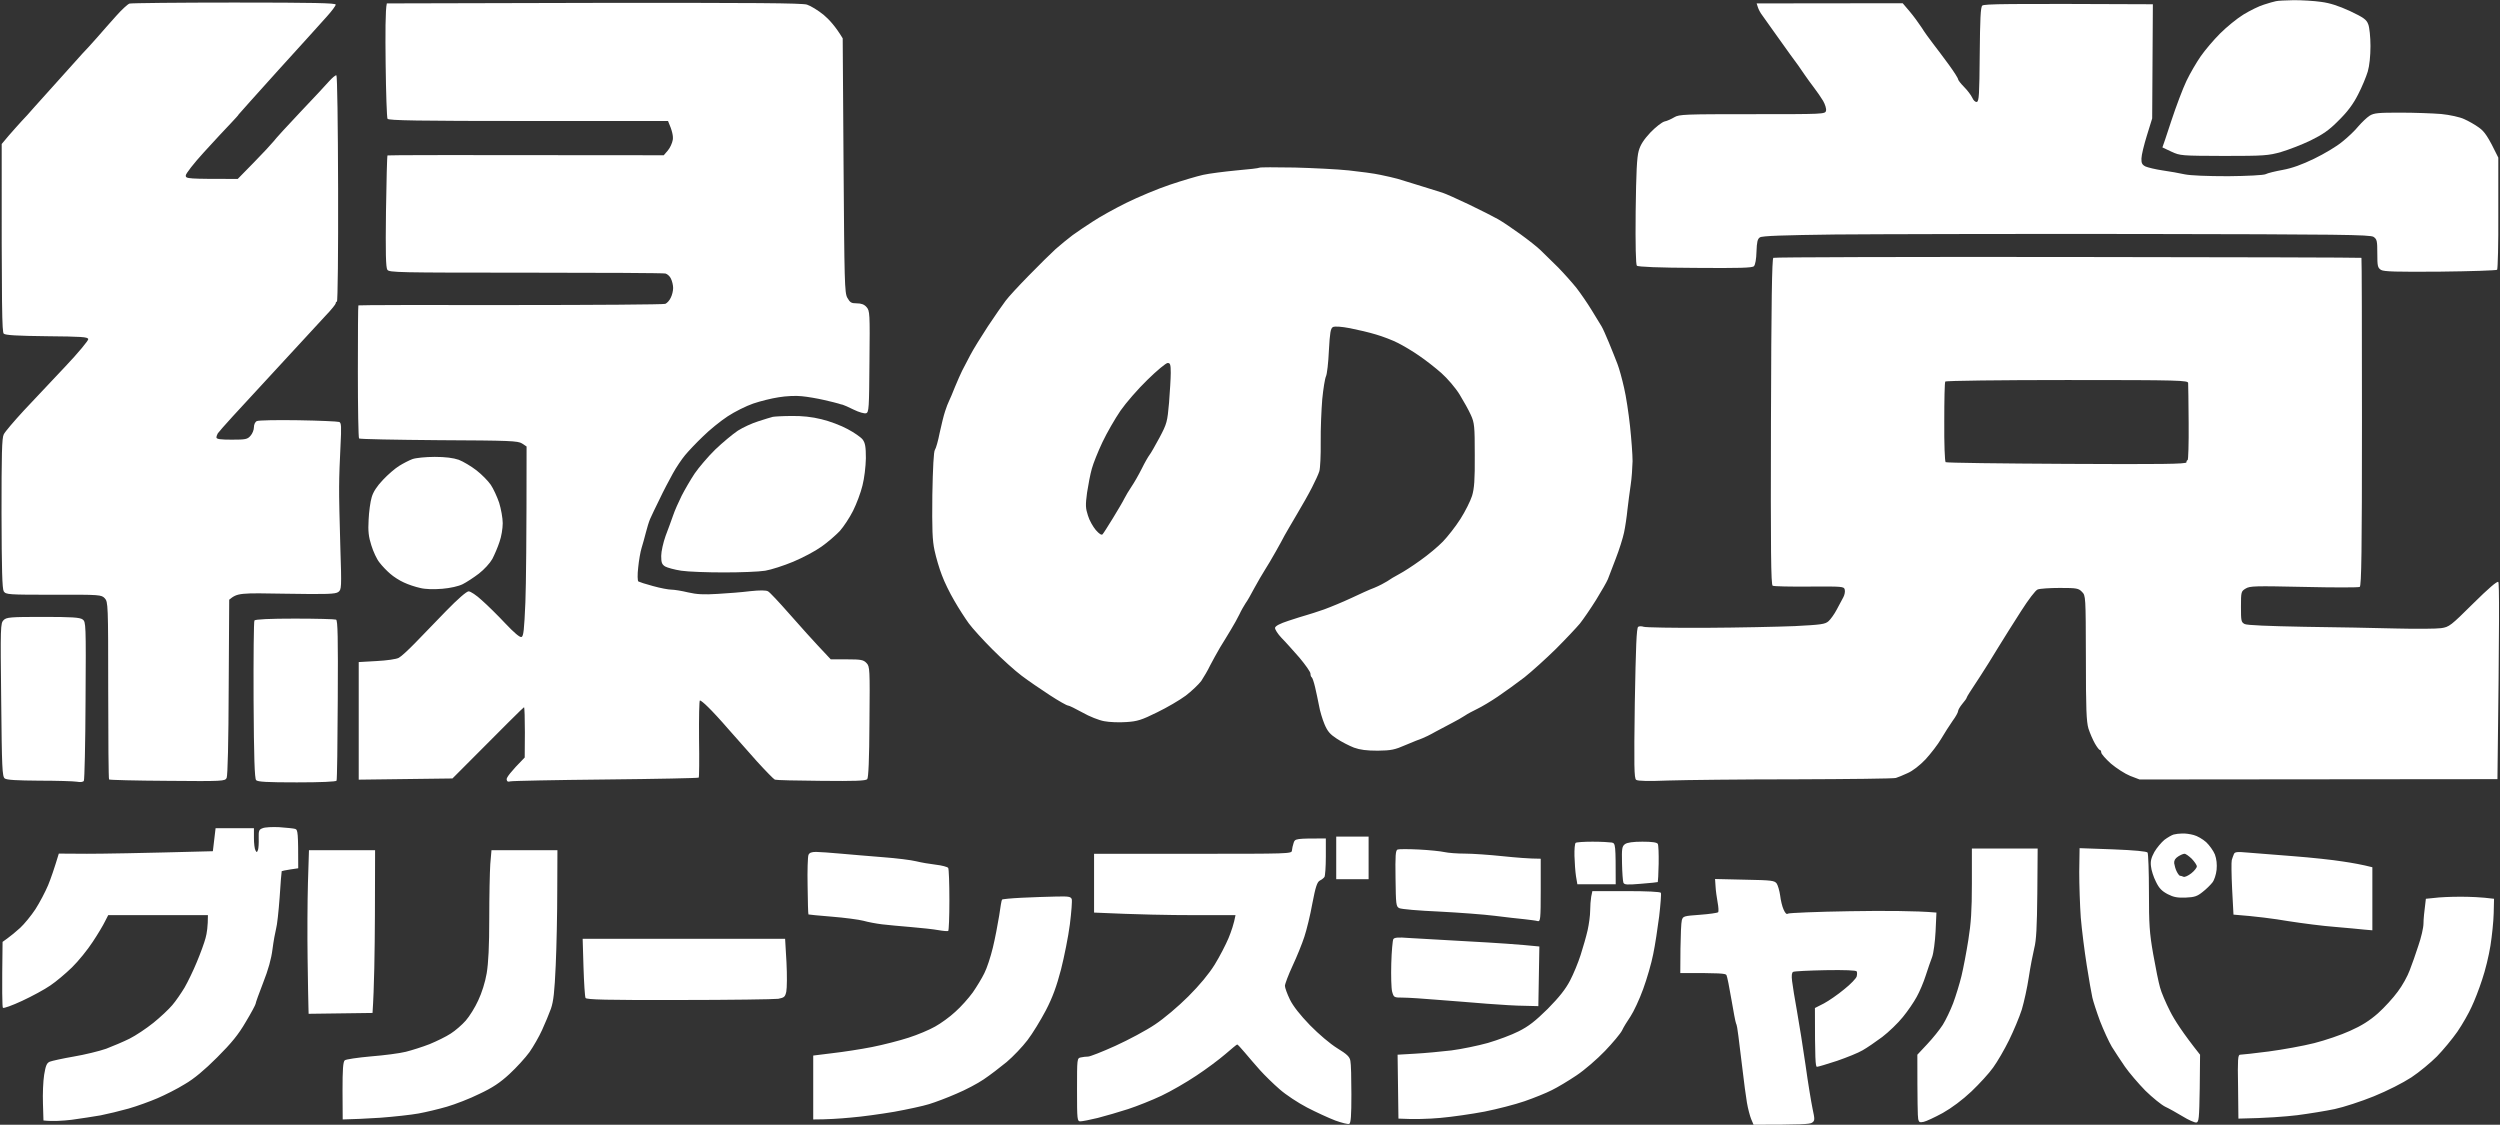
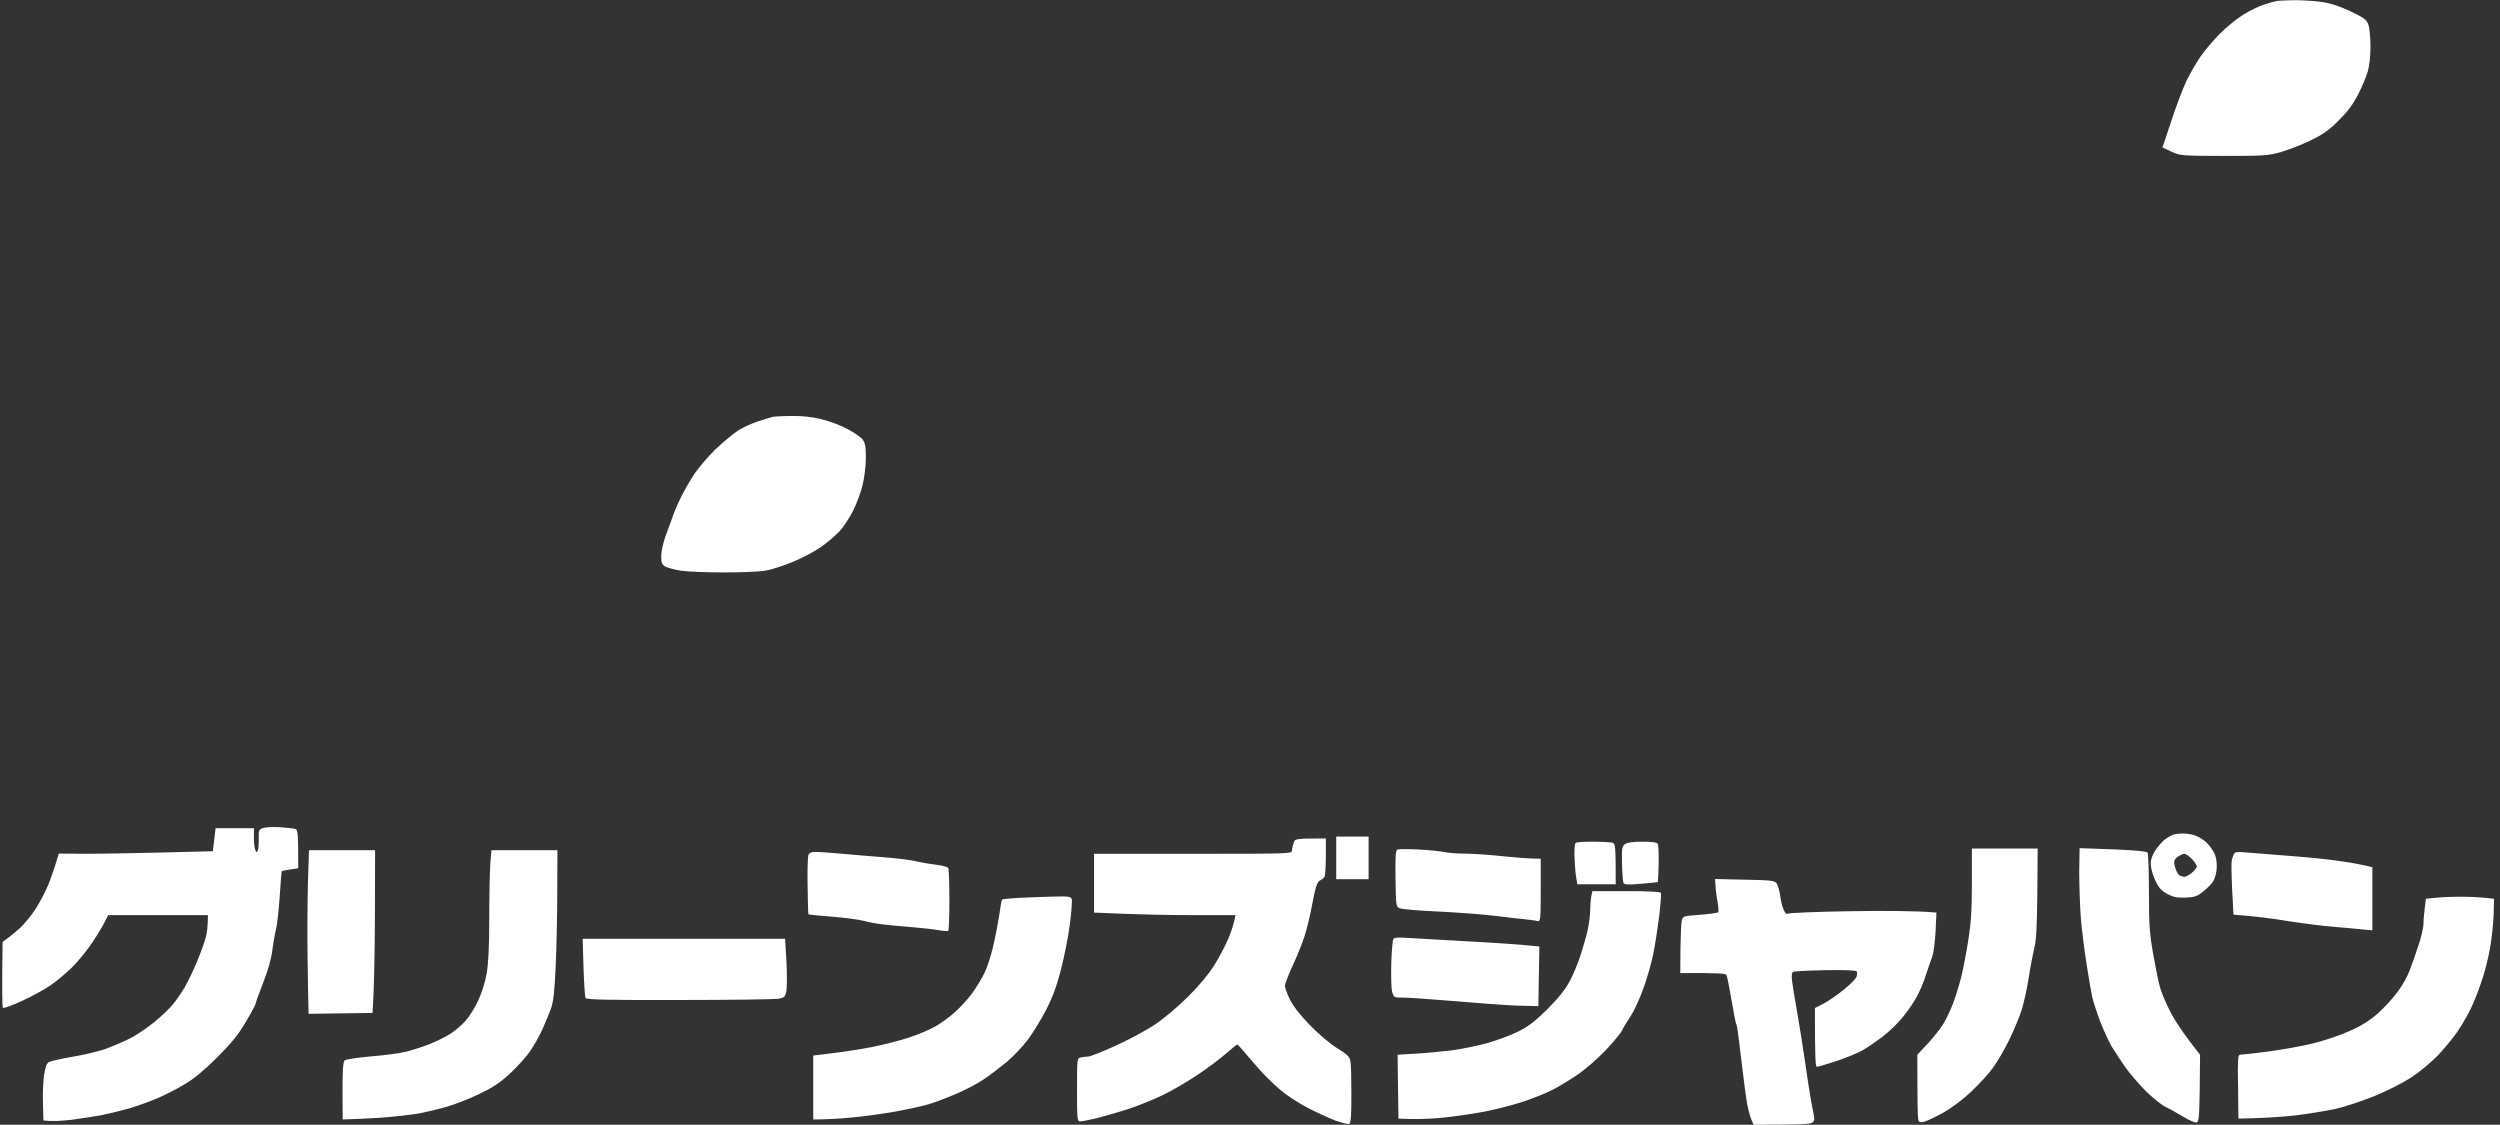
<svg xmlns="http://www.w3.org/2000/svg" version="1.2" viewBox="0 0 1467 660" width="1467" height="660">
  <rect x="0" y="0" width="1467" height="660" fill="#333333" stroke="none" />
  <style>.a{fill:#fff}</style>
  <path fill-rule="evenodd" class="a" d="m1346 0.1c4.7 0 11.9 0.4 16 1 5.3 0.7 10.2 2.3 17 5.4 8 3.8 9.7 5 10.7 7.8 0.7 1.7 1.3 7.5 1.3 12.7 0 5.8-0.6 11.6-1.6 15-0.9 3-3.4 9.1-5.7 13.5-2.9 5.7-6.2 10.1-11.4 15.2-5.7 5.8-9.3 8.2-16.6 11.8-5 2.4-12.8 5.4-17.2 6.7-7.4 2.1-10 2.3-33.5 2.3-25-0.1-25.6-0.1-30.8-2.5-2.9-1.4-5.3-2.5-5.3-2.5 0.1 0 2.4-7 5.2-15.5 2.8-8.5 6.8-19.1 8.9-23.5 2.1-4.4 5.9-10.9 8.4-14.5 2.5-3.6 7.6-9.6 11.3-13.3 3.8-3.8 9.9-8.8 13.8-11.2 3.8-2.3 9.2-5 12-5.8 2.7-0.9 5.9-1.8 7-2 1.1-0.3 5.8-0.5 10.5-0.6zm-1182 485.3c4.1 0.3 8.3 0.7 9.2 1 1.6 0.5 1.8 2 1.8 23.1l-4.7 0.7c-2.7 0.4-4.9 0.9-5 1-0.1 0.2-0.7 7-1.2 15.3-0.6 8.2-1.5 16.6-2.1 18.5-0.5 1.9-1.5 7.3-2.1 12-0.7 5.7-2.5 12.1-5.5 19.7-2.4 6.2-4.4 11.7-4.4 12.3 0 0.5-2.6 5.4-5.8 10.7-4.3 7.4-8.3 12.3-16.8 20.8-7.4 7.4-13.6 12.6-19 15.7-4.3 2.7-11.5 6.3-15.9 8.2-4.4 1.9-12.1 4.7-17 6.1-5 1.4-12.4 3.2-16.5 4-4.1 0.7-11.8 1.9-17 2.6-5.2 0.6-11.1 1-16.5 0.4l-0.3-10c-0.2-5.5 0.1-13 0.7-16.8 0.9-5.4 1.5-6.9 3.3-7.7 1.3-0.5 7.6-1.9 14-3 6.5-1.1 15.1-3.2 19.1-4.6 3.9-1.5 10.1-4.1 13.7-5.9 3.6-1.8 9.9-6 14-9.3 4.1-3.3 9.1-8 11.1-10.4 2-2.3 5.2-7 7.2-10.3 1.9-3.3 5.2-10.1 7.2-15 2.1-5 4.4-11.3 5.1-14 0.8-2.8 1.4-6.9 1.4-13.5h-58.5l-1.9 3.7c-1 2.1-4.2 7.5-7.2 12-3 4.6-8.4 11.3-12.2 15-3.7 3.6-9.4 8.4-12.7 10.6-3.3 2.3-10.7 6.3-16.5 9-5.8 2.7-10.8 4.5-11.3 4.1-0.4-0.5-0.6-9.4-0.2-38.7l2.9-2.1c1.7-1.2 5-3.9 7.4-6.1 2.4-2.2 6.5-7.2 9-11 2.5-3.9 5.8-10.2 7.4-14 1.6-3.9 3.6-9.6 6.3-18.6l16.5 0.1c9.1 0 29.4-0.3 73.9-1.5l1.6-13.5h22.5v5.7c0 3.2 0.4 6.5 0.9 7.3 0.7 1.3 0.9 1.3 1.5-0.3 0.3-0.9 0.5-4 0.4-6.7-0.1-4.5 0.1-5.2 2.3-6 1.3-0.6 5.8-0.8 9.9-0.6zm614 6.6v10.7c0 6-0.4 11.3-0.8 11.9-0.4 0.6-1.6 1.6-2.7 2.1-1.6 0.9-2.5 3.5-4.4 13.4-1.2 6.8-3.4 15.7-4.7 19.6-1.3 4-4.4 11.7-6.9 17-2.5 5.4-4.5 10.7-4.5 11.8 0 1.1 1.3 4.7 2.9 8 1.9 3.9 6 9.1 11.8 15.1 5.2 5.3 11.8 10.9 16 13.5 5.7 3.5 7.3 5 7.7 7.4 0.4 1.6 0.6 10.5 0.6 19.7 0 12.5-0.3 16.9-1.3 17.3-0.6 0.3-4.4-0.6-8.2-2-3.9-1.5-11.3-4.9-16.5-7.6-5.2-2.7-12.5-7.5-16.1-10.7-3.6-3.1-8.8-8.2-11.5-11.2-2.7-3-6.7-7.7-8.9-10.3-2.2-2.6-4.2-4.8-4.5-4.8-0.3 0-3.4 2.6-7 5.7-3.6 3.1-11.2 8.8-17 12.6-5.8 3.9-15 9.2-20.5 11.8-5.5 2.6-14.3 6.1-19.5 7.8-5.2 1.7-13.2 4-17.8 5.2-4.5 1.1-9.1 2-10.2 2-1.9 0-2-0.7-2-18.5 0-18.4 0-18.5 2.2-19 1.3-0.3 3.2-0.5 4.3-0.5 1.1 0 8.3-2.8 16-6.3 7.7-3.5 18.2-9.1 23.2-12.5 5.3-3.5 13.7-10.6 19.6-16.5 6.6-6.6 12.1-13.2 15.5-18.7 2.9-4.7 6.5-11.7 8.1-15.5 1.6-3.9 3.2-8.5 4.1-13.5h-24.8c-13.6 0-32.2-0.3-58.2-1.5v-34.5h58c56.6 0 58 0 58.1-1.9 0.1-1.1 0.5-3.1 1-4.5 0.8-2.5 1.1-2.6 18.9-2.6zm228.4 23.8l17.4 0.4c16 0.3 17.5 0.5 18.8 2.3 0.7 1.1 1.6 4.2 2 7 0.3 2.7 1.2 6.5 2 8.2 1 2.3 1.8 3 2.6 2.4 0.7-0.4 17-1.1 36.3-1.4 19.2-0.3 38.5-0.3 50.8 0.8l-0.5 11c-0.3 6-1.2 12.8-2 15-0.9 2.2-2.5 7.1-3.8 11-1.2 3.8-3.6 9.5-5.3 12.5-1.6 3-5.3 8.4-8.1 11.8-2.8 3.5-8.3 8.8-12.1 11.7-3.9 2.9-9 6.4-11.5 7.8-2.5 1.5-9.2 4.2-15 6.2-5.8 1.9-11.1 3.5-11.8 3.5-0.9 0-1.2-4.1-1.2-34.5l5.3-2.7c2.8-1.5 8.2-5.2 11.9-8.3 3.8-3 7-6.4 7.3-7.5 0.3-1.1 0.3-2.5 0-3-0.3-0.6-7.1-0.9-18.3-0.7-9.7 0.2-18.3 0.6-19 1-0.8 0.5-1 2.2-0.6 5.4 0.3 2.7 1.6 10.6 2.9 17.8 1.3 7.1 3.5 21.3 5 31.5 1.4 10.2 3.3 21.6 4.1 25.5 1.4 6.5 1.4 7.1-0.3 8.3-1.3 0.9-6.5 1.2-34.3 1.2l-1.4-3.3c-0.7-1.7-1.9-6.1-2.5-9.7-0.6-3.6-1.8-12.4-2.6-19.5-0.9-7.2-2-15.9-2.4-19.5-0.4-3.6-1-7-1.4-7.5-0.3-0.6-1.5-6.9-2.7-14-1.2-7.2-2.5-13.6-2.9-14.3-0.4-1-3.8-1.3-27.1-1.2l0.1-14.3c0.1-7.8 0.4-15.3 0.8-16.7 0.7-2.4 1.1-2.5 10.6-3.2 5.5-0.4 10.3-1.1 10.7-1.5 0.4-0.5 0.2-3.1-0.3-5.8-0.5-2.8-1.1-7-1.2-9.3zm437.1 10.4c5.5 0 12.3 0.2 20 1.2l-0.2 8.5c-0.1 4.7-1 13.3-1.9 19-0.9 5.8-3.1 14.8-4.9 20-1.7 5.3-4.5 12.5-6.2 16-1.6 3.6-5.3 10.1-8.3 14.5-3 4.3-8.4 10.8-12 14.5-3.6 3.6-10.3 9.2-15 12.3-5.1 3.3-13.9 7.8-22 11.1-7.4 3-17.8 6.4-23 7.5-5.2 1.1-15.1 2.7-22 3.6-6.9 0.8-17.4 1.7-34.5 2l-0.2-18.7c-0.3-16.1-0.1-18.8 1.2-18.8 0.8 0 8.4-0.8 16.8-1.9 8.3-1.1 20.4-3.3 26.7-4.9 6.3-1.6 15.8-4.8 21-7.2 6.8-3 11.5-6 16.4-10.3 3.8-3.4 9-9.1 11.6-12.7 2.7-3.5 5.8-9.2 7-12.5 1.3-3.3 3.6-9.8 5.1-14.5 1.6-4.6 3-10.5 3-13 0-2.4 0.4-6.7 1.4-14.5l5-0.5c2.8-0.4 9.5-0.7 15-0.7zm-979-282.1c6-0.1 11.9 0.5 17.5 1.9 4.7 1.1 11.6 3.7 15.4 5.8 3.8 2 7.8 4.8 8.8 6.1 1.5 2 1.9 4.3 1.9 11-0.1 5-0.9 11.7-2 16-1 4.2-3.5 10.8-5.5 14.8-2 4-5.5 9.3-7.8 11.9-2.4 2.5-7.2 6.7-10.8 9.2-3.6 2.6-11 6.5-16.5 8.8-5.5 2.3-12.9 4.7-16.5 5.3-3.6 0.6-14.5 1-24.2 1-9.8 0-21.1-0.4-25-1-4-0.6-8.3-1.8-9.5-2.5-1.9-1.2-2.3-2.3-2.3-6.2 0-2.6 1.2-7.9 2.6-11.8 1.5-3.8 3.4-9.2 4.4-12 0.9-2.7 3.2-7.9 5-11.5 1.8-3.5 5.2-9.4 7.6-13 2.4-3.5 7.8-9.9 12.1-14.1 4.3-4.1 10.3-9.1 13.3-11.1 3-1.9 8.4-4.4 12-5.5 3.6-1.2 7.4-2.3 8.5-2.6 1.1-0.2 6.1-0.5 11-0.5zm816 245c1.7-0.1 4.7 0.3 6.8 0.9 2 0.5 5.3 2.4 7.3 4.2 1.9 1.8 4.2 5 5.1 7.2 1 2.7 1.3 5.8 1 9-0.3 2.8-1.4 6.2-2.5 7.5-1.1 1.4-3.6 3.9-5.7 5.5-3.1 2.5-4.7 3.1-9.8 3.3-4.9 0.2-7.2-0.2-10.7-2-3.4-1.8-5.1-3.5-6.9-7.3-1.4-2.7-2.7-6.8-2.9-9-0.4-3 0.1-5 2-8.5 1.4-2.4 4.1-5.6 5.9-7.1 1.9-1.4 4.3-2.8 5.4-3.1 1.1-0.3 3.4-0.6 5-0.6zm-60.2 8.6l19.6 0.7c12.8 0.5 19.9 1.2 20.3 1.9 0.4 0.6 0.8 11 0.8 23.1 0 19 0.3 24 2.5 36.5 1.4 8 3.2 16.8 4 19.5 0.7 2.8 3.4 9.1 5.9 14 2.5 5 7.5 12.8 17.6 25.5l-0.2 19.8c-0.3 17.9-0.5 19.7-2 20-1 0.1-4.6-1.5-8-3.6-3.5-2.1-8.1-4.7-10.3-5.7-2.2-1.1-7.4-5.3-11.6-9.4-4.1-4.2-9.5-10.5-12-14.1-2.4-3.5-5.9-8.8-7.7-11.7-1.7-2.9-4.8-9.6-6.9-15-2-5.4-4-11.6-4.5-13.8-0.5-2.2-2-10.7-3.3-19-1.3-8.2-2.9-20.8-3.5-28-0.5-7.1-0.9-19.2-0.9-26.8zm-436.2-6.8h19v25h-19zm150.4 3c5 0 10.1 0.3 11.3 0.5 2.2 0.5 2.3 0.9 2.3 24.5h-22.5l-0.8-4.7c-0.4-2.6-0.8-8-0.9-11.9-0.1-3.9 0.2-7.3 0.7-7.7 0.4-0.4 4.9-0.7 9.9-0.7zm29.3 0c5.6 0 8.5 0.4 9 1.3 0.4 0.7 0.6 5.9 0.5 11.7-0.1 5.8-0.4 10.6-0.5 10.7-0.1 0.1-4.6 0.6-9.9 1-8.2 0.7-9.8 0.6-10.3-0.7-0.3-0.8-0.7-5.9-0.8-11.3-0.2-8.8 0-10 1.8-11.3 1.3-0.9 4.6-1.4 10.2-1.4zm-131.2 4.6c6 0.3 12.8 1 15 1.5 2.2 0.5 7.6 0.9 12 0.9 4.4 0 14.3 0.7 22 1.5 7.7 0.8 15.9 1.5 22.5 1.5v18.5c0 17.1-0.2 18.5-1.8 18.1-0.9-0.3-4.4-0.7-7.7-1.1-3.3-0.3-11.2-1.2-17.5-2-6.3-0.8-21.1-1.9-32.8-2.5-11.7-0.5-22.1-1.4-23.2-2-1.9-0.9-2-2.1-2.2-17.4-0.2-13.5 0-16.5 1.2-17 0.8-0.3 6.4-0.3 12.5 0zm324.5-0.6h38.6l-0.2 26.3c-0.2 19.8-0.6 27.7-1.8 32.2-0.8 3.3-2.3 11-3.2 17-0.9 6.1-2.8 14.6-4.1 19-1.4 4.4-4.8 12.5-7.5 18-2.7 5.5-6.9 12.7-9.3 16-2.3 3.3-8.1 9.6-12.7 14-5.4 5.1-11.6 9.7-16.9 12.7-4.6 2.5-9.7 4.9-11.2 5.2-2.3 0.5-2.8 0.2-3.2-1.6-0.3-1.3-0.5-10.3-0.5-37.8l5.8-6.2c3.3-3.5 7.3-8.5 9.1-11.3 1.7-2.7 4.5-8.5 6.1-12.7 1.6-4.3 3.8-11.5 4.9-16 1.1-4.6 2.9-14 4-21 1.6-10 2.1-17.3 2.1-33.3zm118.7 8.6c0.2 1.3 0.8 3.6 1.5 4.9 0.7 1.4 1.6 2.6 2 2.5 0.4 0 1.3 0.3 2 0.6 0.7 0.3 2.7-0.6 4.5-2 1.8-1.4 3.3-3.3 3.3-4.1 0-0.8-1.4-2.8-3-4.5-1.7-1.6-3.6-3-4.3-2.9-0.7 0-2.3 0.7-3.7 1.6-1.7 1.1-2.4 2.3-2.3 3.9zm-1094.5-7.6h38.8l-0.1 38.3c-0.1 21-0.4 42.5-1.4 57.2l-37.5 0.5-0.1-3.7c-0.1-2.1-0.3-15-0.5-28.8-0.2-13.7-0.1-33.6 0.2-44.2zm107.1 0h38.7l-0.1 23.7c0 13.1-0.4 32.8-0.9 43.8-0.7 15.7-1.3 21.1-2.8 25.5-1.1 3-3.4 8.6-5.2 12.5-1.7 3.8-5.1 9.7-7.4 13-2.4 3.3-7.6 9-11.7 12.8-5.5 5.1-10 8.1-17.7 11.7-5.6 2.8-14.2 6.1-19 7.5-4.8 1.4-12.3 3.2-16.7 4-4.4 0.8-14.5 1.9-22.5 2.5-8 0.5-16.2 0.9-22 1l-0.1-16.8c0-12.5 0.3-17 1.3-17.9 0.7-0.6 7.6-1.6 15.3-2.3 7.7-0.6 16.9-1.8 20.5-2.7 3.6-0.9 9.9-2.9 14-4.5 4.1-1.7 9.7-4.4 12.4-6.2 2.7-1.7 6.7-5.2 8.8-7.6 2.2-2.5 5.5-7.8 7.3-11.8 2.1-4.4 4.1-10.7 5-16 1-6.1 1.5-15.8 1.5-32.2 0-13 0.3-27.2 0.6-31.8zm190.5 1c2 0 8.5 0.5 14.2 1 5.8 0.5 17.1 1.5 25 2.1 8 0.6 16.8 1.7 19.5 2.4 2.8 0.7 8 1.6 11.5 2 3.6 0.4 6.9 1.3 7.3 1.9 0.4 0.6 0.7 9.1 0.7 18.9 0 9.7-0.3 17.9-0.7 18.1-0.4 0.2-3 0-5.8-0.5-2.7-0.5-9.9-1.3-16-1.8-6-0.5-13.7-1.2-17-1.6-3.3-0.4-8.2-1.3-11-2.1-2.7-0.7-11-1.8-18.5-2.4-7.4-0.6-13.6-1.2-13.7-1.3-0.2-0.1-0.4-7.6-0.5-16.7-0.2-9.1 0.1-17.3 0.5-18.2 0.5-1.3 1.8-1.8 4.5-1.8zm840.1 0.4c4.2 0.3 16.2 1.3 26.6 2.1 10.5 0.8 23.5 2.2 29 3.1 5.5 0.8 11.7 1.9 17.5 3.4v37l-4.7-0.4c-2.6-0.3-10.4-1-17.3-1.6-6.8-0.5-19.2-2.1-27.5-3.4-8.2-1.4-18.8-2.8-32-3.8l-0.8-15.1c-0.4-8.4-0.5-16-0.2-16.9 0.3-1 0.8-2.5 1.2-3.4 0.5-1.4 1.7-1.6 8.2-1zm-384.6 22.6h19.9c12.2 0 20 0.4 20.3 1 0.3 0.6-0.2 6.8-1 13.8-0.9 7-2.4 17-3.5 22.2-1 5.2-3.7 14.5-5.9 20.5-2.2 6.1-5.6 13.3-7.4 16-1.9 2.8-4.2 6.5-5 8.3-0.9 1.8-5.4 7.2-10 12-4.6 4.8-12.1 11.3-16.8 14.4-4.6 3.1-11.1 7-14.4 8.6-3.3 1.7-10.5 4.6-16 6.5-5.5 1.9-16 4.6-23.5 6.1-7.4 1.4-19.1 3.1-26 3.7-6.8 0.6-15.2 0.9-24.5 0.4l-0.5-37.5 10.3-0.6c5.6-0.3 15.2-1.2 21.2-1.9 6.1-0.8 15.8-2.8 21.5-4.4 5.8-1.7 13.9-4.7 18-6.8 5.8-2.9 9.7-5.9 17.1-13.2 6.8-6.9 10.5-11.6 13.1-16.6 2-3.8 4.8-10.6 6.2-15 1.4-4.4 3.3-10.9 4.1-14.5 0.8-3.6 1.5-8.7 1.5-11.5 0-2.7 0.3-6.4 0.6-8.2zm-314.9 3.2c7.5-0.2 8.8 0 9.4 1.5 0.3 1-0.2 7.6-1.1 14.8-0.9 7.1-3.3 19-5.2 26.5-2.6 9.9-4.9 16.3-8.9 24-3 5.7-7.8 13.6-10.8 17.5-2.9 3.8-8.4 9.6-12.2 12.8-3.9 3.2-9.9 7.8-13.5 10.2-3.5 2.4-10.7 6.2-16 8.4-5.2 2.3-12.4 5-16 6.1-3.5 1.1-12.8 3.1-20.5 4.5-7.7 1.3-19.1 2.9-25.5 3.4-6.3 0.6-13.8 1.1-22 1.1v-37.5l11.3-1.4c6.2-0.7 16.6-2.3 23.2-3.6 6.6-1.3 16.3-3.8 21.5-5.5 5.3-1.7 12.2-4.6 15.5-6.5 3.3-1.8 8.7-5.7 11.9-8.7 3.3-2.9 7.8-8 10.2-11.3 2.3-3.3 5.4-8.4 6.8-11.3 1.5-2.9 3.7-9.6 5-15 1.3-5.3 2.9-13.8 3.7-18.7 0.7-5 1.4-9.3 1.7-9.5 0.2-0.3 5.4-0.8 11.6-1.1 6.1-0.3 15.1-0.6 19.9-0.7zm207.1 24.3c4.5 0.3 20.3 1.2 35.1 2 14.9 0.8 30.3 1.8 41.6 3l-0.6 35-8-0.2c-4.4 0-14.3-0.6-22-1.2-7.7-0.6-20.7-1.7-29-2.3-8.2-0.7-17.4-1.3-20.4-1.3-5.4 0-5.4-0.1-6.4-3.5-0.5-2-0.7-9.4-0.5-16.5 0.2-7.2 0.8-13.6 1.2-14.3 0.6-1 2.9-1.2 9-0.7zm-484.7 0.5h118.8l0.8 13.7c0.4 7.6 0.3 15.3-0.1 17.3-0.7 3.1-1.2 3.5-4.7 4.2-2.2 0.3-28.4 0.7-58.2 0.7-42.4 0.1-54.4-0.2-54.9-1.2-0.4-0.7-0.9-8.8-1.2-18z" />
-   <path fill-rule="evenodd" class="a" d="m137.4 1.5c47 0 59.6 0.3 59.6 1.2 0 0.7-2.4 3.9-5.3 7.1-2.8 3.2-15.7 17.4-28.5 31.5-12.7 14.1-23.2 25.8-23.2 25.9 0.1 0.2-2.1 2.5-4.7 5.3-2.7 2.7-9.6 10.3-15.6 16.8-6.1 6.7-10.7 12.6-10.7 13.7 0 1.9 0.7 2 30.5 2l9.5-9.7c5.2-5.3 10.4-10.9 11.5-12.3 1.1-1.5 8.1-9.2 15.6-17.1 7.5-7.9 15.2-16.1 17-18.2 1.9-2.1 3.8-3.7 4.3-3.5 0.5 0.2 0.9 28.7 1 66.5 0.1 36.5-0.2 66.3-0.7 66.3-0.4 0-0.7 0.4-0.7 1 0 0.5-2.6 3.8-5.9 7.2-3.2 3.5-15 16.2-26.1 28.3-11.2 12.1-23.9 26-28.4 30.8-4.5 4.9-8.4 9.4-8.8 10-0.4 0.7-0.8 1.8-0.8 2.4 0 1 2.5 1.3 9 1.3 8.1 0 9.2-0.2 11-2.3 1.1-1.2 2-3.4 2-5 0-1.6 0.7-3.1 1.7-3.6 1-0.5 11.9-0.7 24.3-0.5 12.4 0.2 23.2 0.7 24 1 1.3 0.4 1.4 2.5 0.8 14.2-0.4 7.5-0.8 18.2-0.8 23.7-0.1 5.5 0.3 21.3 0.7 35.2 0.8 24.5 0.7 25.3-1.2 26.7-1.7 1.2-6.4 1.4-30.5 1-27.5-0.5-28.6-0.5-33.5 3.5l-0.3 51.3c-0.1 32.4-0.6 52-1.2 53.3-1 1.9-1.9 2-34.8 1.7-18.5-0.1-33.9-0.5-34.2-0.8-0.3-0.3-0.5-23.9-0.5-52.4 0-50.4-0.1-51.8-2-53.9-2-2.1-2.7-2.2-30-2.1-27 0-28-0.1-29.3-2-0.9-1.5-1.2-12.6-1.3-45.8 0-34.4 0.2-44.3 1.3-46.3 0.7-1.5 6-7.7 11.8-14 5.8-6.2 16.7-17.8 24.3-25.8 7.6-8 13.6-15.3 13.5-16.1-0.3-1.3-3.9-1.5-24.3-1.7-17.6-0.2-24.3-0.6-25.3-1.5-1-1-1.3-12.6-1.2-111.3l4.2-5c2.4-2.8 5.7-6.4 7.3-8.2 1.7-1.7 5.1-5.5 7.7-8.5 2.6-2.9 9.4-10.5 15.1-16.8 5.6-6.3 11.6-12.9 13.2-14.7 1.7-1.7 5.5-5.9 8.5-9.3 3-3.5 8.1-9.2 11.3-12.8 3.2-3.6 6.7-6.8 7.7-7.1 1-0.3 28.7-0.6 61.4-0.6zm336.1 1.2c2.2 0.7 6.6 3.4 9.8 6 3.2 2.7 7 6.8 11.2 13.8l0.5 74.5c0.5 68.5 0.6 74.8 2.2 77.7 1.6 2.8 2.3 3.3 5.5 3.3 2.7 0 4.4 0.6 5.8 2.2 1.9 2.2 2 3.5 1.7 32-0.2 27.4-0.3 29.8-2 30.3-0.9 0.3-4.2-0.6-7.2-2.1-3-1.5-6-2.8-6.5-2.9-0.6-0.1-1.7-0.4-2.5-0.7-0.8-0.3-4.7-1.2-8.5-2.1-3.9-0.9-9.7-1.9-13-2.2-3.3-0.4-9.4-0.1-13.5 0.6-4.1 0.6-10.9 2.3-15 3.7-4.1 1.4-10.9 4.8-15 7.5-4.1 2.7-10.7 8-14.5 11.8-3.9 3.7-8.6 8.7-10.5 11-1.9 2.3-5.2 7.1-7.2 10.8-2 3.6-5.6 10.4-7.8 15.1-2.3 4.7-4.8 9.8-5.5 11.5-0.7 1.6-1.8 5.2-2.5 8-0.7 2.7-1.8 6.8-2.5 9-0.7 2.2-1.6 7.4-2 11.5-0.5 4.2-0.4 7.8 0.1 8.2 0.5 0.3 4.4 1.6 8.6 2.7 4.3 1.2 9.1 2.1 10.8 2.1 1.6 0 6 0.7 9.7 1.6 5.2 1.2 9.3 1.4 17.3 0.9 5.8-0.3 14.4-1 19.2-1.6 5.7-0.6 9.4-0.6 10.5 0.1 1 0.5 6.5 6.4 12.3 13 5.8 6.6 13.6 15.4 24.5 26.9h9.5c8.4 0 9.7 0.3 11.5 2.2 1.9 2 2 3.3 1.7 34.5-0.1 22.3-0.6 32.8-1.3 33.6-0.9 1-7.3 1.2-27 1-14.3-0.1-26.5-0.4-27.2-0.7-0.6-0.2-5.4-5.1-10.5-10.7-5.1-5.7-12.7-14.3-17-19.2-4.2-4.9-9.5-10.6-11.7-12.7-2.2-2.2-4.3-3.9-4.8-3.9-0.4 0-0.6 10.1-0.5 22.4 0.2 12.3 0.1 22.7-0.2 22.9-0.3 0.3-24.8 0.8-54.5 1.1-29.7 0.3-54.9 0.8-56 1.1-1.4 0.4-2.1 0.1-2.2-1.2-0.1-1 2.1-4.2 10.6-12.8l0.1-14.8c0-8.1-0.2-14.7-0.5-14.7-0.3 0-9.8 9.4-42 41.8l-55 0.7v-69l10.5-0.6c5.9-0.3 11.6-1.1 13-1.9 1.4-0.7 5.6-4.6 9.5-8.6 3.8-4 12.1-12.4 18.2-18.8 7-7.2 12.1-11.6 13.3-11.6 1.1 0 4.6 2.3 7.7 5.2 3.2 2.8 9.4 8.9 13.8 13.6 5.2 5.5 8.5 8.3 9.5 8 1.2-0.4 1.6-4.1 2.3-20.4 0.4-11 0.7-36 0.7-91.4l-2.7-1.8c-2.5-1.5-6.9-1.7-48.8-1.9-25.3-0.2-46.3-0.6-46.8-1-0.4-0.5-0.7-18.1-0.7-39.3 0-21.2 0.1-38.6 0.3-38.8 0.1-0.2 40.3-0.3 89.2-0.2 49 0 89.9-0.3 90.9-0.7 1-0.4 2.5-2 3.2-3.6 0.8-1.5 1.4-4.1 1.4-5.7 0-1.7-0.6-4.1-1.3-5.5-0.6-1.4-2.1-2.7-3.2-3-1.1-0.3-38-0.5-82-0.5-75.5 0-80.1-0.1-81.2-1.7-0.9-1.4-1.1-9.9-0.8-34.3 0.3-17.9 0.6-32.6 0.9-32.8 0.2-0.2 36.8-0.3 162.1-0.1l2.4-2.8c1.3-1.5 2.6-4.4 2.9-6.3 0.3-2-0.2-5.1-2.8-11h-82c-64.6 0-82.1-0.3-82.6-1.3-0.4-0.6-0.9-15.2-1.1-32.2-0.2-17.1-0.2-32 0.7-35.5l121.2-0.3c94.8-0.1 122.2 0.1 125.3 1zm557.3-0.7l85.7-0.1 4 4.7c2.2 2.6 5.3 6.8 7 9.4 1.6 2.6 4.7 6.9 6.8 9.6 2.1 2.7 6.3 8.3 9.3 12.4 3 4.1 5.4 7.9 5.4 8.5 0 0.5 1.6 2.6 3.5 4.5 1.9 1.9 4.1 4.8 4.8 6.3 0.7 1.6 1.8 2.7 2.7 2.5 1.3-0.3 1.5-4.3 1.7-27.8 0.2-20.9 0.5-27.8 1.5-28.7 1-1 12.8-1.2 100.1-0.8l-0.4 67-3.1 10c-1.7 5.5-3.2 11.6-3.2 13.5-0.1 2.7 0.4 3.7 2.4 4.7 1.4 0.6 5.9 1.7 10 2.3 4.1 0.6 10 1.6 13 2.3 3.4 0.7 13.1 1.1 25.5 1.1 11.1-0.1 20.9-0.6 22-1.2 1.1-0.6 5.6-1.7 10-2.5 5.5-1 11.3-3.1 18.5-6.6 5.8-2.8 13.2-7.2 16.4-9.9 3.3-2.6 7.6-6.7 9.5-9.1 2-2.3 4.9-5.1 6.6-6.2 2.6-1.6 5.1-1.8 18-1.8 8.2 0 19 0.4 24 0.8 5 0.5 11 1.8 13.5 3 2.5 1.1 6.4 3.3 8.7 5 3.2 2.3 5.2 5 11.3 17.6v32.5c0.1 17.9-0.3 32.9-0.7 33.3-0.4 0.4-15.4 0.9-33.3 1.1-26 0.2-33 0-34.8-1-2-1.3-2.2-2.2-2.2-9.7 0-7.4-0.2-8.3-2.2-9.7-2-1.3-19.2-1.5-137.8-1.7-74.5-0.1-154.6 0.1-178 0.3-30.6 0.4-43 0.8-44.3 1.7-1.4 0.9-1.8 2.7-2 8.4-0.1 4.3-0.7 7.7-1.5 8.5-1 1-8.3 1.2-34.5 1-21.3-0.1-33.6-0.6-34.2-1.3-0.6-0.6-0.9-12.2-0.7-31.7 0.3-23.1 0.7-31.9 1.8-35.7 1-3.6 3-6.6 6.9-10.8 3-3.1 6.7-6 8.2-6.4 1.6-0.3 4.1-1.5 5.8-2.5 2.8-1.7 6.1-1.8 45.7-1.8 42 0 42.8 0 43.3-2 0.3-1.1-0.5-3.7-1.7-5.8-1.2-2-3.6-5.5-5.3-7.7-1.7-2.2-4.3-5.8-5.8-8-1.4-2.2-5.1-7.4-8.2-11.5-3-4.1-7.5-10.4-10-14-2.5-3.6-5.4-7.6-6.4-9-1.1-1.4-2.2-3.5-2.6-4.8zm-271.3 96.3c11 0.3 25.4 1 32 1.7 6.6 0.7 14.9 1.8 18.5 2.6 3.6 0.7 8.1 1.8 10 2.3 1.9 0.6 5.7 1.7 8.5 2.6 2.7 0.8 7.2 2.2 10 3.1 2.7 0.8 6.3 2 8 2.5 1.6 0.5 8.6 3.6 15.5 6.9 6.9 3.3 14.5 7.2 17 8.6 2.5 1.4 8.3 5.3 13 8.7 4.7 3.4 10.2 7.7 12.2 9.7 2.1 2 6.6 6.5 10.2 10 3.5 3.6 8.3 9 10.7 12 2.4 3.1 6.4 8.9 8.9 13 2.5 4.2 5.1 8.4 5.8 9.5 0.7 1.1 2.6 5.4 4.3 9.5 1.7 4.2 4 9.8 5 12.5 1.1 2.8 2.8 9.1 3.9 14 1.2 5 2.7 15.1 3.5 22.5 0.8 7.5 1.5 16.7 1.5 20.6-0.1 3.8-0.5 10.1-1.1 13.9-0.6 3.9-1.4 10.4-1.9 14.5-0.4 4.2-1.3 10.2-2 13.5-0.7 3.3-2.9 10.3-4.9 15.4-2 5.2-4.1 10.6-4.6 12-0.6 1.5-3.7 6.9-6.9 12.1-3.3 5.3-7.6 11.5-9.5 13.9-2 2.4-8.3 9.1-14.1 14.9-5.8 5.7-14.1 13.2-18.5 16.7-4.4 3.4-11.4 8.4-15.5 11.2-4.1 2.8-9.5 6-12 7.2-2.5 1.2-5.9 3-7.5 4.1-1.7 1.1-4.8 2.9-7 4-2.2 1.1-6.7 3.5-10 5.3-3.3 1.9-6.9 3.6-8 4-1.1 0.3-5.4 2.1-9.5 3.8-6.6 2.9-8.7 3.3-16.5 3.4-6.6 0-10.4-0.5-14-1.8-2.8-1.1-7.3-3.4-10-5.2-4-2.6-5.5-4.3-7.3-8.6-1.2-2.9-2.7-7.8-3.2-10.9-0.6-3-1.6-7.9-2.3-10.8-0.7-3-1.6-5.6-2-5.8-0.4-0.2-0.7-1.1-0.7-2.1 0-1-2.9-5.1-6.4-9.3-3.6-4.1-8.3-9.4-10.6-11.7-2.2-2.3-3.9-5-3.8-5.9 0.2-1.1 2.9-2.5 7.8-4.1 4.1-1.4 8.8-2.8 10.5-3.3 1.6-0.4 6.4-2 10.5-3.4 4.1-1.5 11.3-4.5 16-6.7 4.7-2.2 10.7-5 13.5-6 2.7-1.1 6.1-2.9 7.5-3.8 1.4-1 4.5-2.9 7-4.2 2.5-1.3 8.1-4.9 12.5-8.1 4.4-3.1 10.3-8 13.2-11 2.8-2.9 7.5-8.9 10.3-13.3 2.8-4.4 5.8-10.4 6.8-13.5 1.3-4.3 1.7-9.2 1.6-24 0-16.9-0.2-18.9-2.3-23.5-1.2-2.7-4.2-8.1-6.6-12-2.4-3.9-7.1-9.4-10.7-12.6-3.5-3.1-9.4-7.7-13.1-10.2-3.7-2.6-9.3-5.9-12.5-7.5-3.1-1.6-8.9-3.8-12.7-4.9-3.9-1.2-10.7-2.8-15.3-3.7-5.2-1-8.9-1.2-10-0.7-1.4 0.8-1.8 3-2.4 13.8-0.3 7.1-1.1 13.9-1.7 15.1-0.6 1.2-1.6 7.3-2.2 13.5-0.5 6.2-1 17.5-0.9 25.2 0.1 7.7-0.3 15.4-0.8 17-0.5 1.7-2.5 6-4.3 9.5-1.8 3.6-5.9 10.8-9 16-3.1 5.3-6.3 10.7-7.1 12.2-0.7 1.5-3.1 5.7-5.2 9.5-2.1 3.8-5 8.6-6.4 10.8-1.4 2.2-4.2 7-6.1 10.5-1.9 3.6-4.2 7.7-5.2 9-0.9 1.4-2.6 4.3-3.6 6.5-1.1 2.2-3.3 6.3-5 9-1.7 2.8-4.5 7.5-6.4 10.5-1.8 3.1-4.4 7.8-5.8 10.5-1.3 2.8-3.7 6.8-5.2 9.1-1.6 2.1-5.7 6-9.1 8.6-3.5 2.6-11 7-16.8 9.8-9.1 4.5-11.6 5.3-18 5.7-4.1 0.3-10 0.1-13-0.5-3-0.5-8.8-2.8-12.8-5.1-4-2.2-7.8-4.1-8.5-4.1-0.7 0-5.5-2.7-10.7-6.1-5.2-3.4-12.7-8.5-16.5-11.4-3.9-2.9-11.5-9.8-17-15.3-5.5-5.5-11.8-12.4-14-15.4-2.1-2.9-6-8.9-8.5-13.3-2.6-4.4-5.9-11.1-7.3-15-1.5-3.8-3.4-10.3-4.3-14.5-1.3-6-1.5-12.4-1.3-32.5 0.3-16.2 0.8-25.6 1.5-26.5 0.6-0.8 1.9-5.3 2.8-10 1-4.6 2.4-10.4 3.2-12.7 0.7-2.3 1.8-5 2.3-6 0.5-1 2.1-4.7 3.5-8.3 1.5-3.5 3.3-7.8 4.2-9.5 0.9-1.6 3-5.7 4.7-9 1.7-3.3 6.4-10.9 10.4-17 4-6 8.7-12.8 10.4-15 1.6-2.2 7.8-8.9 13.7-14.9 5.9-6.1 13-13 15.7-15.5 2.8-2.5 7.3-6.1 9.9-8.1 2.7-1.9 8-5.6 12-8.1 3.9-2.6 12.7-7.5 19.6-10.9 6.9-3.4 18.3-8.2 25.5-10.6 7.1-2.4 15.9-5 19.5-5.8 3.6-0.8 12.3-1.9 19.5-2.6 7.1-0.6 13.2-1.3 13.5-1.6 0.3-0.3 9.5-0.3 20.5-0.1zm-102 142.7c-3.2 4.7-8 13-10.6 18.5-2.6 5.5-5.4 12.5-6.2 15.5-0.9 3.1-2.1 9.4-2.8 14-1 7.4-0.9 9.2 0.5 13.5 0.8 2.8 3 6.6 4.6 8.5 2 2.3 3.4 3.2 4 2.5 0.5-0.5 3.2-4.8 6.1-9.5 2.8-4.6 5.9-9.8 6.7-11.5 0.8-1.6 2.7-4.8 4.2-7 1.5-2.2 4.2-6.9 6-10.5 1.7-3.5 3.8-7.1 4.5-8 0.7-0.8 3.3-5.4 5.9-10.2 4.4-8.3 4.6-9.3 5.6-20.5 0.5-6.5 1-14.3 1-17.5 0-4.9-0.3-5.8-1.8-5.8-1 0-6.3 4.4-11.8 9.8-5.6 5.4-12.7 13.6-15.9 18.2zm556.1-90.2c94.5 0.1 172 0.3 172.1 0.5 0.2 0.1 0.3 43.4 0.3 96.2 0 75.6-0.3 96.2-1.3 96.9-0.7 0.4-15.4 0.4-32.7 0-28.6-0.6-31.8-0.6-34.3 1-2.6 1.6-2.7 1.9-2.7 10.6 0 8.4 0.1 9.1 2.2 10.2 1.5 0.7 13.8 1.2 34.8 1.6 17.9 0.2 42.2 0.7 54 1 11.8 0.3 23.7 0.2 26.5-0.2 4.7-0.7 5.6-1.4 18.7-14.4 9.1-9 14.1-13.3 14.8-12.7 0.6 0.7 0.7 21.2-0.5 115.7l-210 0.2-5.5-2.1c-3-1.2-8.1-4.5-11.3-7.2-3.1-2.8-5.7-5.7-5.7-6.6 0-0.8-0.4-1.4-0.8-1.4-0.4 0-1.7-1.7-2.9-3.8-1.2-2.1-2.9-6-3.8-8.8-1.2-4.1-1.5-11.5-1.5-41.5-0.1-36.3-0.1-36.5-2.3-38.7-2-2.1-3.1-2.3-13-2.3-5.9 0-11.7 0.4-13 0.9-1.3 0.5-5.4 5.9-9.8 12.8-4.2 6.5-10.2 16.1-13.4 21.3-3.2 5.3-7.8 12.7-10.3 16.5-2.5 3.9-5.4 8.3-6.4 9.8-1 1.5-1.8 3-1.8 3.2 0 0.3-1.1 1.9-2.5 3.5-1.4 1.7-2.5 3.6-2.5 4.3 0 0.7-1.4 3.3-3.2 5.7-1.7 2.5-4.8 7.2-6.7 10.5-1.9 3.3-6.1 8.7-9.2 12.1-3.3 3.5-7.7 6.9-10.6 8.1-2.6 1.2-5.7 2.5-6.8 2.8-1.1 0.4-27.7 0.7-59 0.8-31.4 0-64.9 0.4-74.5 0.7q-17.5 0.7-18.9-0.4c-1.2-0.9-1.3-7.8-0.8-45.1 0.6-32.9 1-44.1 2-44.7 0.6-0.4 2.1-0.4 3.2 0 1.1 0.4 17.5 0.7 36.5 0.6 19-0.1 42.4-0.6 52.1-1 15.6-0.8 17.9-1.1 19.9-2.9 1.2-1.1 3.4-4.1 4.8-6.8 1.5-2.7 3.2-6 3.9-7.3 0.7-1.3 1.1-3.3 0.8-4.4-0.5-1.9-1.3-1.9-20.8-1.8-11.1 0.1-20.8-0.1-21.5-0.5-1-0.5-1.2-20.6-1-96.2 0.2-70.9 0.6-95.7 1.4-96.2 0.7-0.4 78.5-0.6 173-0.5zm-72.7 96.8c-0.1 12.6 0.3 23.2 0.8 23.6 0.4 0.4 32.4 0.8 71 1 55.7 0.3 70.3 0.1 70.3-0.9 0-0.7 0.3-1.3 0.7-1.3 0.4 0 0.7-9.7 0.6-21.7-0.1-12-0.2-22.5-0.3-23.5 0-1.6-4.1-1.8-71-1.8-39 0-71.2 0.4-71.5 0.9-0.4 0.4-0.6 11.1-0.6 23.7zm-885.9 20.5c6.4 0 11 0.6 14.2 1.7 2.6 1 7.3 3.8 10.4 6.2 3.2 2.5 6.9 6.3 8.4 8.5 1.5 2.2 3.7 7 4.9 10.5 1.1 3.6 2.1 9 2.1 12 0 3.1-0.8 8-1.9 11-1 3.1-2.9 7.5-4.2 10-1.4 2.5-4.8 6.2-7.9 8.6-3 2.3-7.3 5.1-9.5 6.2-2.4 1.2-7.2 2.3-12 2.7-5.1 0.4-9.9 0.3-13-0.5-2.8-0.6-7-2-9.5-3.2-2.5-1.1-6.1-3.4-8-5.1-1.9-1.6-4.8-4.6-6.3-6.6-1.6-1.9-3.7-6.5-4.8-10.1-1.6-5-2-8.3-1.6-15 0.2-4.6 1-10.6 1.8-13.2 0.9-3.2 3.1-6.5 6.6-10.2 2.9-3.1 7.2-6.8 9.5-8.2 2.4-1.5 5.9-3.3 7.8-4 1.9-0.7 7.8-1.3 13-1.3zm-229.8 93.9c16.9 0 21.7 0.3 23.3 1.5 1.9 1.4 2 2.4 1.7 47.5-0.1 25.3-0.6 46.6-1 47.2-0.4 0.7-2.1 0.9-4.2 0.5-1.9-0.3-11.8-0.6-22-0.6-13.1-0.1-19-0.4-20.2-1.3-1.5-1.1-1.7-6-2.1-46.2-0.5-43-0.4-44.9 1.4-46.7 1.7-1.7 3.8-1.9 23.1-1.9zm147.8 1c12.6 0 23.5 0.3 24.2 0.6 1 0.4 1.2 10.5 1 47-0.1 25.5-0.4 46.9-0.7 47.5-0.3 0.6-9.2 1-23.3 1-17.4 0-23-0.3-23.9-1.3-0.9-0.9-1.3-13.2-1.5-47-0.1-25.1 0.1-46.2 0.5-46.7 0.5-0.7 9.2-1.1 23.7-1.1z" />
</svg>